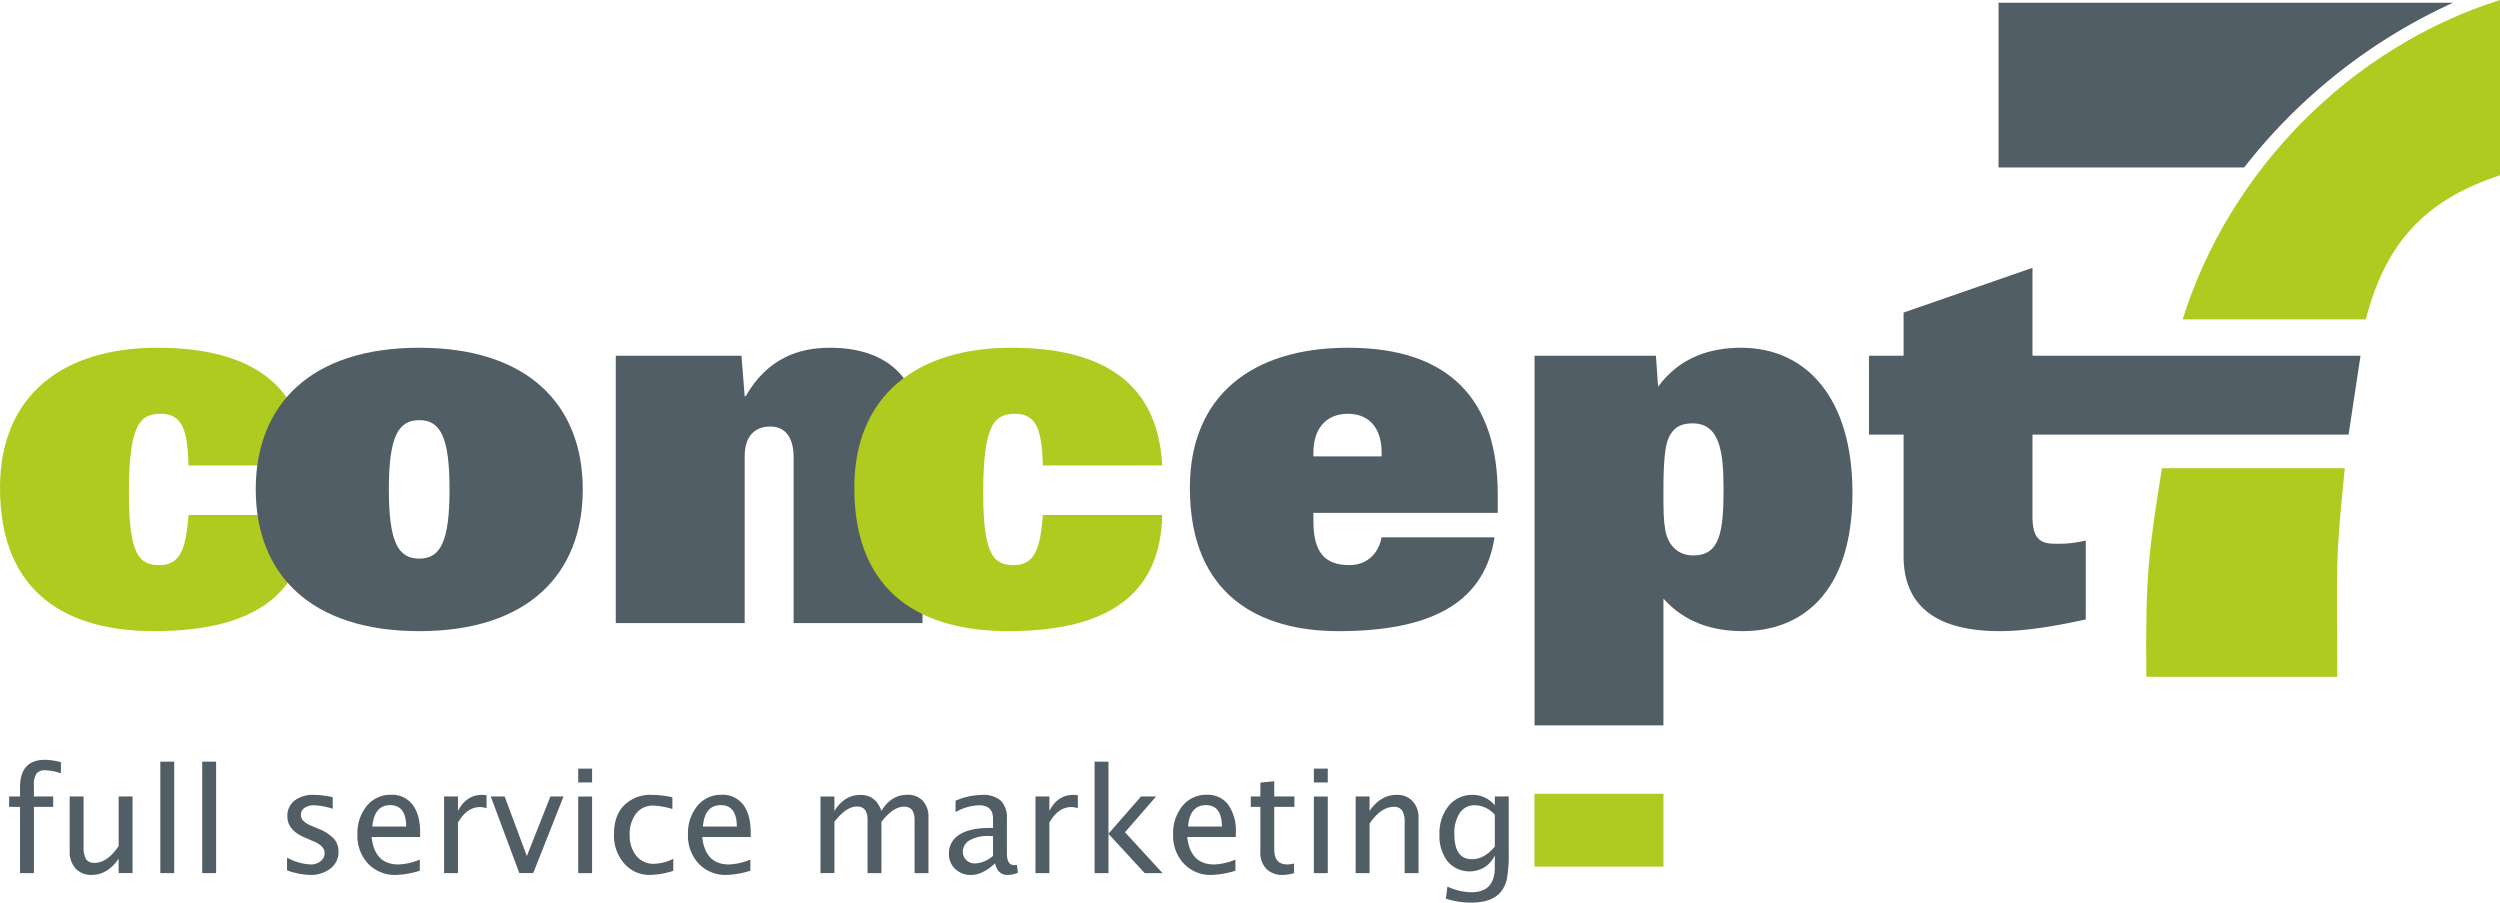
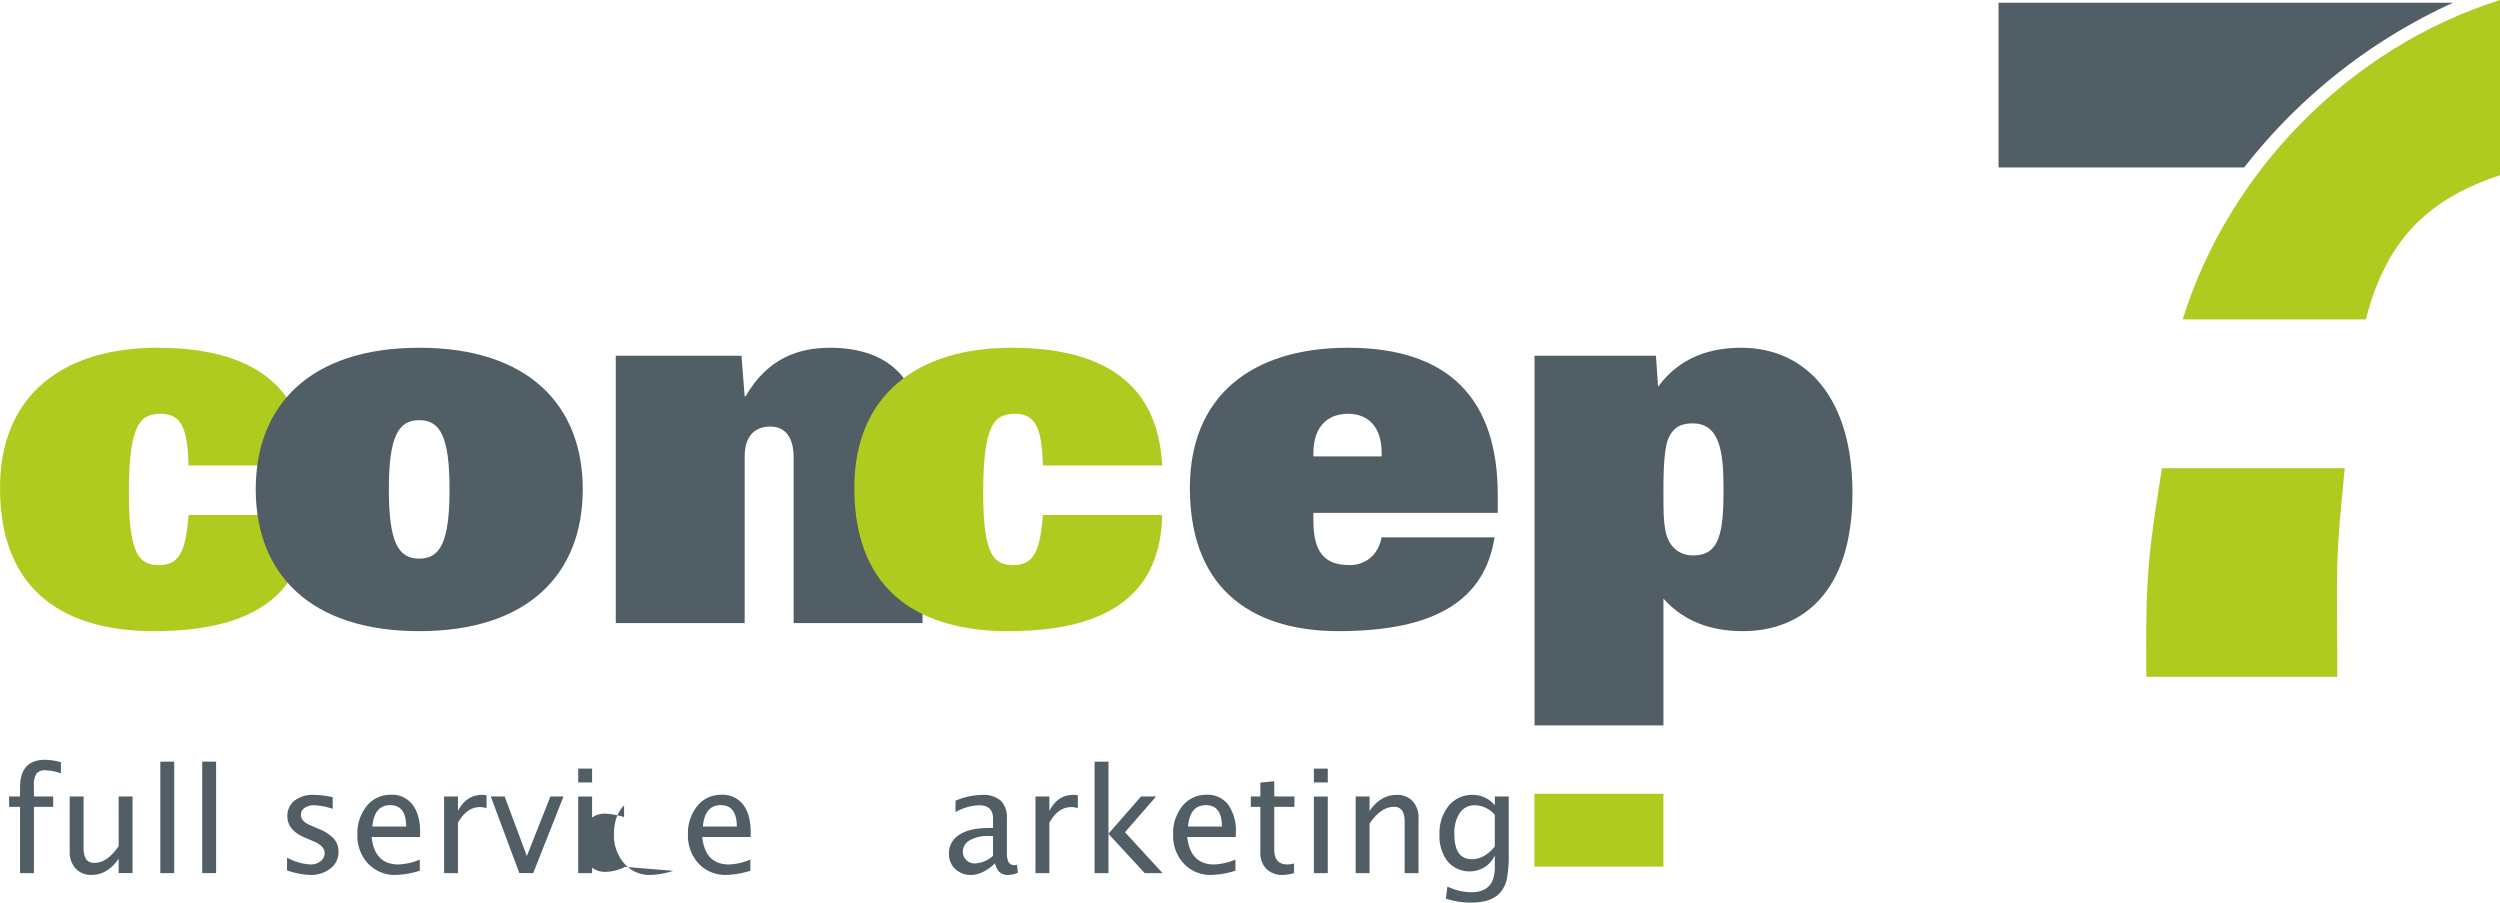
<svg xmlns="http://www.w3.org/2000/svg" width="100%" height="100%" viewBox="0 0 623.25 225.019">
  <g id="c7-logo" transform="translate(-4589 -5081)">
    <path id="Path_12" data-name="Path 12" d="M4671.725,11782.244v-16.521H4669v-2.584h2.725v-2.3c0-4.542,2.072-6.841,6.217-6.841a15.516,15.516,0,0,1,3.974.6v2.782a12.769,12.769,0,0,0-3.775-.767,2.69,2.69,0,0,0-2.328.823,5.2,5.2,0,0,0-.625,3.037v2.668h4.8v2.584h-4.8v16.521Z" transform="translate(-77.729 -6483.578)" fill="#515e66" />
    <path id="Path_13" data-name="Path 13" d="M5213.206,12095.1v-3.577c-1.845,2.669-4.087,4.031-6.728,4.031a5.256,5.256,0,0,1-4-1.59,6.063,6.063,0,0,1-1.476-4.258V12076h3.463v12.575a5.756,5.756,0,0,0,.625,3.066,2.422,2.422,0,0,0,2.1.908c2.129,0,4.116-1.392,6.018-4.173V12076h3.463v19.1Z" transform="translate(-594.628 -6796.438)" fill="#515e66" />
    <path id="Path_14" data-name="Path 14" d="M5997,11797.79V11770h3.463v27.79Z" transform="translate(-1368.032 -6499.124)" fill="#515e66" />
    <path id="Path_15" data-name="Path 15" d="M6365,11797.79V11770h3.463v27.79Z" transform="translate(-1725.586 -6499.124)" fill="#515e66" />
    <path id="Path_16" data-name="Path 16" d="M7110,12080.82v-3.179a13.522,13.522,0,0,0,5.9,1.7,3.758,3.758,0,0,0,2.47-.823,2.462,2.462,0,0,0,.994-2.016c0-1.164-.908-2.157-2.753-2.924l-2.044-.88c-2.98-1.221-4.485-3.009-4.485-5.337a4.792,4.792,0,0,1,1.788-3.945,7.519,7.519,0,0,1,4.826-1.42,23.244,23.244,0,0,1,3.974.426l.71.143v2.9a17.562,17.562,0,0,0-4.627-.88,3.983,3.983,0,0,0-2.413.681,2.045,2.045,0,0,0-.88,1.76c0,1.051.823,1.931,2.526,2.641l1.646.709a10.919,10.919,0,0,1,4,2.5,4.768,4.768,0,0,1,1.192,3.321,5.094,5.094,0,0,1-1.987,4.145,7.944,7.944,0,0,1-5.081,1.618A19.148,19.148,0,0,1,7110,12080.82Z" transform="translate(-2449.438 -6782.835)" fill="#515e66" />
    <path id="Path_17" data-name="Path 17" d="M7743.556,12079.934a21.981,21.981,0,0,1-5.99,1.051,9.171,9.171,0,0,1-6.9-2.811,10.133,10.133,0,0,1-2.668-7.295,10.779,10.779,0,0,1,2.356-7.125,7.528,7.528,0,0,1,6.018-2.754,6.33,6.33,0,0,1,5.365,2.47c1.277,1.646,1.9,3.975,1.9,6.983l-.028,1.078h-12.064c.482,4.57,2.725,6.842,6.671,6.842a15.14,15.14,0,0,0,5.336-1.221Zm-11.837-11.014h8.431c0-3.548-1.334-5.336-3.974-5.336C7733.507,12063.584,7732.031,12065.372,7731.719,12068.92Z" transform="translate(-3049.895 -6781.863)" fill="#515e66" />
    <path id="Path_18" data-name="Path 18" d="M8489,12081.5v-19.1h3.463V12066c1.391-2.668,3.378-4,6.018-4a7.892,7.892,0,0,1,1.107.086v3.235a5.1,5.1,0,0,0-1.59-.283c-2.214,0-4.059,1.277-5.535,3.889v12.575Z" transform="translate(-3789.293 -6782.835)" fill="#515e66" />
    <path id="Path_19" data-name="Path 19" d="M8906.125,12095.1,8899,12076h3.463l5.535,14.847,5.876-14.847h3.265l-7.551,19.1Z" transform="translate(-4187.655 -6796.438)" fill="#515e66" />
    <path id="Path_20" data-name="Path 20" d="M9667,11857.059v-19.1h3.463v19.1Zm0-22.6V11831h3.463v3.463Z" transform="translate(-4933.854 -6558.392)" fill="#515e66" />
-     <path id="Path_21" data-name="Path 21" d="M9995.789,12080.935a20.614,20.614,0,0,1-5.819,1.021,8.246,8.246,0,0,1-6.415-2.867,10.54,10.54,0,0,1-2.555-7.238c0-3.094.823-5.507,2.526-7.238a9.249,9.249,0,0,1,7.04-2.612,24.017,24.017,0,0,1,5,.6v2.924a18.02,18.02,0,0,0-4.769-.852,5.21,5.21,0,0,0-4.286,1.987,8.322,8.322,0,0,0-1.59,5.308,8.044,8.044,0,0,0,1.646,5.224,5.445,5.445,0,0,0,4.343,1.986,11.125,11.125,0,0,0,4.883-1.249Z" transform="translate(-5238.941 -6782.835)" fill="#515e66" />
+     <path id="Path_21" data-name="Path 21" d="M9995.789,12080.935a20.614,20.614,0,0,1-5.819,1.021,8.246,8.246,0,0,1-6.415-2.867,10.54,10.54,0,0,1-2.555-7.238c0-3.094.823-5.507,2.526-7.238v2.924a18.02,18.02,0,0,0-4.769-.852,5.21,5.21,0,0,0-4.286,1.987,8.322,8.322,0,0,0-1.59,5.308,8.044,8.044,0,0,0,1.646,5.224,5.445,5.445,0,0,0,4.343,1.986,11.125,11.125,0,0,0,4.883-1.249Z" transform="translate(-5238.941 -6782.835)" fill="#515e66" />
    <path id="Path_22" data-name="Path 22" d="M10646.556,12079.934a21.986,21.986,0,0,1-5.961,1.051,9.236,9.236,0,0,1-6.927-2.811,10.257,10.257,0,0,1-2.668-7.295,10.781,10.781,0,0,1,2.355-7.125,7.568,7.568,0,0,1,6.019-2.754,6.423,6.423,0,0,1,5.394,2.47q1.872,2.47,1.873,6.983v1.078h-12.093c.511,4.57,2.726,6.842,6.671,6.842a15.145,15.145,0,0,0,5.337-1.221Zm-11.837-11.014h8.459c0-3.548-1.334-5.336-4-5.336S10635.03,12065.372,10634.719,12068.92Z" transform="translate(-5870.49 -6781.863)" fill="#515e66" />
-     <path id="Path_23" data-name="Path 23" d="M11795,12080.53v-19.1h3.464v3.605c1.675-2.668,3.832-4,6.5-4,2.555,0,4.286,1.335,5.224,4,1.617-2.7,3.775-4.031,6.387-4.031a5.116,5.116,0,0,1,3.917,1.477,5.851,5.851,0,0,1,1.419,4.173v13.881h-3.463v-13.313c0-2.186-.88-3.265-2.611-3.265-1.788,0-3.69,1.249-5.648,3.8v12.774h-3.464v-13.342c0-2.186-.88-3.265-2.64-3.265s-3.634,1.249-5.62,3.8v12.8Z" transform="translate(-7001.448 -6781.863)" fill="#515e66" />
    <path id="Path_24" data-name="Path 24" d="M12934.5,12079.061c-2.072,1.931-4.088,2.9-5.989,2.9a5.464,5.464,0,0,1-3.946-1.5,4.929,4.929,0,0,1-1.561-3.747,5.332,5.332,0,0,1,2.611-4.8c1.76-1.136,4.286-1.675,7.551-1.675h.823v-2.327c0-2.215-1.164-3.321-3.463-3.321a12.634,12.634,0,0,0-5.876,1.7v-2.839a17.307,17.307,0,0,1,6.585-1.448,6.642,6.642,0,0,1,4.712,1.448,5.993,5.993,0,0,1,1.5,4.457v8.657c0,1.959.6,2.952,1.816,2.952a3.267,3.267,0,0,0,.682-.057l.256,1.931a6.164,6.164,0,0,1-2.612.567C12935.973,12081.956,12934.95,12080.991,12934.5,12079.061Zm-.511-1.873v-4.911l-1.107-.028a8.984,8.984,0,0,0-4.655,1.05,3.2,3.2,0,0,0-1.76,2.839,2.87,2.87,0,0,0,.852,2.1,3,3,0,0,0,2.157.852A7.213,7.213,0,0,0,12933.985,12077.188Z" transform="translate(-8097.428 -6782.835)" fill="#515e66" />
    <path id="Path_25" data-name="Path 25" d="M13683,12081.5v-19.1h3.463V12066c1.363-2.668,3.35-4,5.99-4a7.89,7.89,0,0,1,1.106.086v3.235a5.1,5.1,0,0,0-1.59-.283c-2.214,0-4.03,1.277-5.507,3.889v12.575Z" transform="translate(-8835.854 -6782.835)" fill="#515e66" />
    <path id="Path_26" data-name="Path 26" d="M14202,11797.79V11770h3.463v17.969l8.119-9.283h3.747l-7.75,8.914,9.368,10.19h-4.457l-9.027-9.793v9.793Z" transform="translate(-9340.122 -6499.124)" fill="#515e66" />
    <path id="Path_27" data-name="Path 27" d="M14907.527,12079.934a21.98,21.98,0,0,1-5.961,1.051,9.129,9.129,0,0,1-6.9-2.811,10.135,10.135,0,0,1-2.668-7.295,10.633,10.633,0,0,1,2.355-7.125,7.529,7.529,0,0,1,6.019-2.754,6.4,6.4,0,0,1,5.364,2.47,11.354,11.354,0,0,1,1.9,6.983l-.028,1.078h-12.093c.511,4.57,2.754,6.842,6.7,6.842a15.008,15.008,0,0,0,5.309-1.221Zm-11.809-11.014h8.431c0-3.548-1.334-5.336-3.975-5.336C14897.507,12063.584,14896,12065.372,14895.719,12068.92Z" transform="translate(-10010.535 -6781.863)" fill="#515e66" />
    <path id="Path_28" data-name="Path 28" d="M15584.787,11964.908a11.048,11.048,0,0,1-2.782.454,5.525,5.525,0,0,1-4.145-1.533,5.7,5.7,0,0,1-1.476-4.2v-11.24H15574v-2.584h2.385v-3.463l3.463-.341v3.8h5.024v2.584h-5.024V11959c0,2.5,1.078,3.747,3.265,3.747a8.264,8.264,0,0,0,1.675-.228Z" transform="translate(-10673.176 -6666.241)" fill="#515e66" />
    <path id="Path_29" data-name="Path 29" d="M16128,11857.059v-19.1h3.464v19.1Zm0-22.6V11831h3.464v3.463Z" transform="translate(-11211.45 -6558.392)" fill="#515e66" />
    <path id="Path_30" data-name="Path 30" d="M16495,12081.5v-19.1h3.463V12066c1.846-2.668,4.088-4,6.756-4a5.135,5.135,0,0,1,3.975,1.562,5.909,5.909,0,0,1,1.477,4.229v13.711h-3.463v-12.575a5.446,5.446,0,0,0-.625-3.037,2.366,2.366,0,0,0-2.072-.908q-3.193,0-6.047,4.173v12.348Z" transform="translate(-11568.032 -6782.835)" fill="#515e66" />
    <path id="Path_31" data-name="Path 31" d="M17232.59,12087.86l.4-3.009a14.1,14.1,0,0,0,5.961,1.419c3.918,0,5.848-2.072,5.848-6.187v-3.01a7,7,0,0,1-2.555,2.952,7.236,7.236,0,0,1-9.225-1.447,10.389,10.389,0,0,1-2.016-6.728,10.74,10.74,0,0,1,2.3-7.125,7.494,7.494,0,0,1,5.99-2.726,7.045,7.045,0,0,1,5.506,2.612v-2.215h3.465v13.881a34.132,34.132,0,0,1-.455,6.643,7.485,7.485,0,0,1-1.76,3.549c-1.5,1.59-3.889,2.384-7.1,2.384A19.854,19.854,0,0,1,17232.59,12087.86Zm12.205-12.973v-7.92a6.774,6.774,0,0,0-4.967-2.384,4.378,4.378,0,0,0-3.775,1.93,9.015,9.015,0,0,0-1.334,5.309c0,4.145,1.447,6.217,4.4,6.217C17241.135,12078.039,17243.035,12076.988,17244.795,12074.888Z" transform="translate(-12283.14 -6782.835)" fill="#515e66" />
    <path id="Path_32" data-name="Path 32" d="M4665.757,8164.352c-.937-18.054-11.7-29.352-37.583-29.352-23.617,0-39.173,11.951-39.173,34.915,0,26.967,17.543,35.738,38.378,35.738,26.428,0,37.981-10.36,38.378-28.954h-29.749c-.653,8.629-2.129,12.49-7.295,12.49-4.911,0-7.579-2.413-7.579-17.94,0-17,2.668-19.786,7.977-19.786,5.563,0,6.642,4.514,6.9,12.888Z" transform="translate(0 -2967.308)" fill="#b0cb1f" />
    <path id="Path_33" data-name="Path 33" d="M6835,8170.313c0,21.12,13.682,35.341,40.763,35.341s40.763-14.221,40.763-35.341c0-21.091-13.682-35.312-40.763-35.312S6835,8149.222,6835,8170.313Zm33.184,0c0-13.256,2.385-17.259,7.579-17.259,5.167,0,7.551,4,7.551,17.259,0,13.285-2.384,17.259-7.551,17.259C6870.568,8187.571,6868.184,8183.6,6868.184,8170.313Z" transform="translate(-2182.244 -2967.308)" fill="#515e66" />
    <path id="Path_34" data-name="Path 34" d="M9997,8203.638h32.133v-41.557c0-5.308,2.782-7.437,6.359-7.437,3.86,0,5.847,2.81,5.847,7.721v41.273h32.134V8159.3c0-17.656-9.68-24.3-23.106-24.3-7.579,0-15.527,2.526-20.978,12.093h-.256l-.795-10.106H9997Z" transform="translate(-5254.487 -2967.308)" fill="#515e66" />
    <path id="Path_35" data-name="Path 35" d="M12168.757,8164.352c-.937-18.054-11.7-29.352-37.583-29.352-23.617,0-39.174,11.951-39.174,34.915,0,26.967,17.543,35.738,38.379,35.738,26.428,0,37.98-10.36,38.378-28.954h-29.749c-.652,8.629-2.129,12.49-7.295,12.49-4.911,0-7.579-2.413-7.579-17.94,0-17,2.668-19.786,7.977-19.786,5.563,0,6.643,4.514,6.9,12.888Z" transform="translate(-7290.018 -2967.308)" fill="#b0cb1f" />
    <path id="Path_36" data-name="Path 36" d="M15086.8,8182.263c-.937,4.8-4.372,6.926-7.977,6.926-6.359,0-9.027-3.321-9.027-11.042v-1.987h45.958v-4.514c0-23.759-12.093-36.646-37.328-36.646-23.9,0-39.429,11.951-39.429,34.915,0,26.967,17.543,35.738,37.044,35.738,24.979,0,36.533-8.26,38.918-23.39Zm-17-20.183v-.908c0-6.387,3.463-9.708,8.63-9.708,5.053,0,8.374,3.321,8.374,9.708v.908Z" transform="translate(-10153.363 -2967.308)" fill="#515e66" />
    <path id="Path_37" data-name="Path 37" d="M18098.133,8170.313c0-6.9.4-10.872,1.3-12.859.938-2.016,2.385-3.6,5.99-3.6,6.9,0,7.693,7.437,7.693,16.464,0,10.645-.937,16.464-7.551,16.464-3.605,0-6.133-2.243-6.926-6.1C18098.133,8177.892,18098.133,8176.16,18098.133,8170.313ZM18066,8229.157h32.133v-31.622c5.309,5.989,12.348,8.118,19.785,8.118,14.449,0,27.336-9.311,27.336-34.546,0-23.618-11.553-36.107-27.762-36.107-7.295,0-15.129,2.129-20.693,9.708l-.539-7.721H18066Z" transform="translate(-13094.438 -2967.308)" fill="#515e66" />
-     <path id="Path_38" data-name="Path 38" d="M21011.631,7504.846c0,14.875,11.553,18.735,24.043,18.735,6.357,0,14.08-1.306,21.375-2.924v-19.672a28.514,28.514,0,0,1-7.834.795c-3.861,0-5.451-1.7-5.451-6.756v-20.438h78.8l2.98-19.672h-81.781V7433l-32.133,11.156v10.758H21003v19.672h8.631Z" transform="translate(-15948.066 -2285.235)" fill="#515e66" fill-rule="evenodd" />
    <path id="Path_39" data-name="Path 39" d="M23487.027,9193h-45.588c-3.293,20.836-4.145,26.258-3.889,52h47.6c0-14.42-.17-21.261,0-28.045C23485.324,9210.855,23485.836,9204.752,23487.027,9193Z" transform="translate(-18313.469 -3995.275)" fill="#b0cb1f" fill-rule="evenodd" />
    <path id="Path_40" data-name="Path 40" d="M22254.318,5105H22141v41.075h61.229A139.175,139.175,0,0,1,22254.318,5105Z" transform="translate(-17053.764 -23.319)" fill="#515e66" fill-rule="evenodd" />
    <path id="Path_41" data-name="Path 41" d="M23758,5160.624h45.674c5.252-20.665,16.35-30.26,33.439-35.937V5081C23799.672,5092.837,23769.525,5123.693,23758,5160.624Z" transform="translate(-18624.863)" fill="#b0cb1f" fill-rule="evenodd" />
    <path id="Path_42" data-name="Path 42" d="M18065,12052h32.162v18.167H18065Z" transform="translate(-13093.466 -6773.119)" fill="#b0cb1f" fill-rule="evenodd" />
  </g>
</svg>